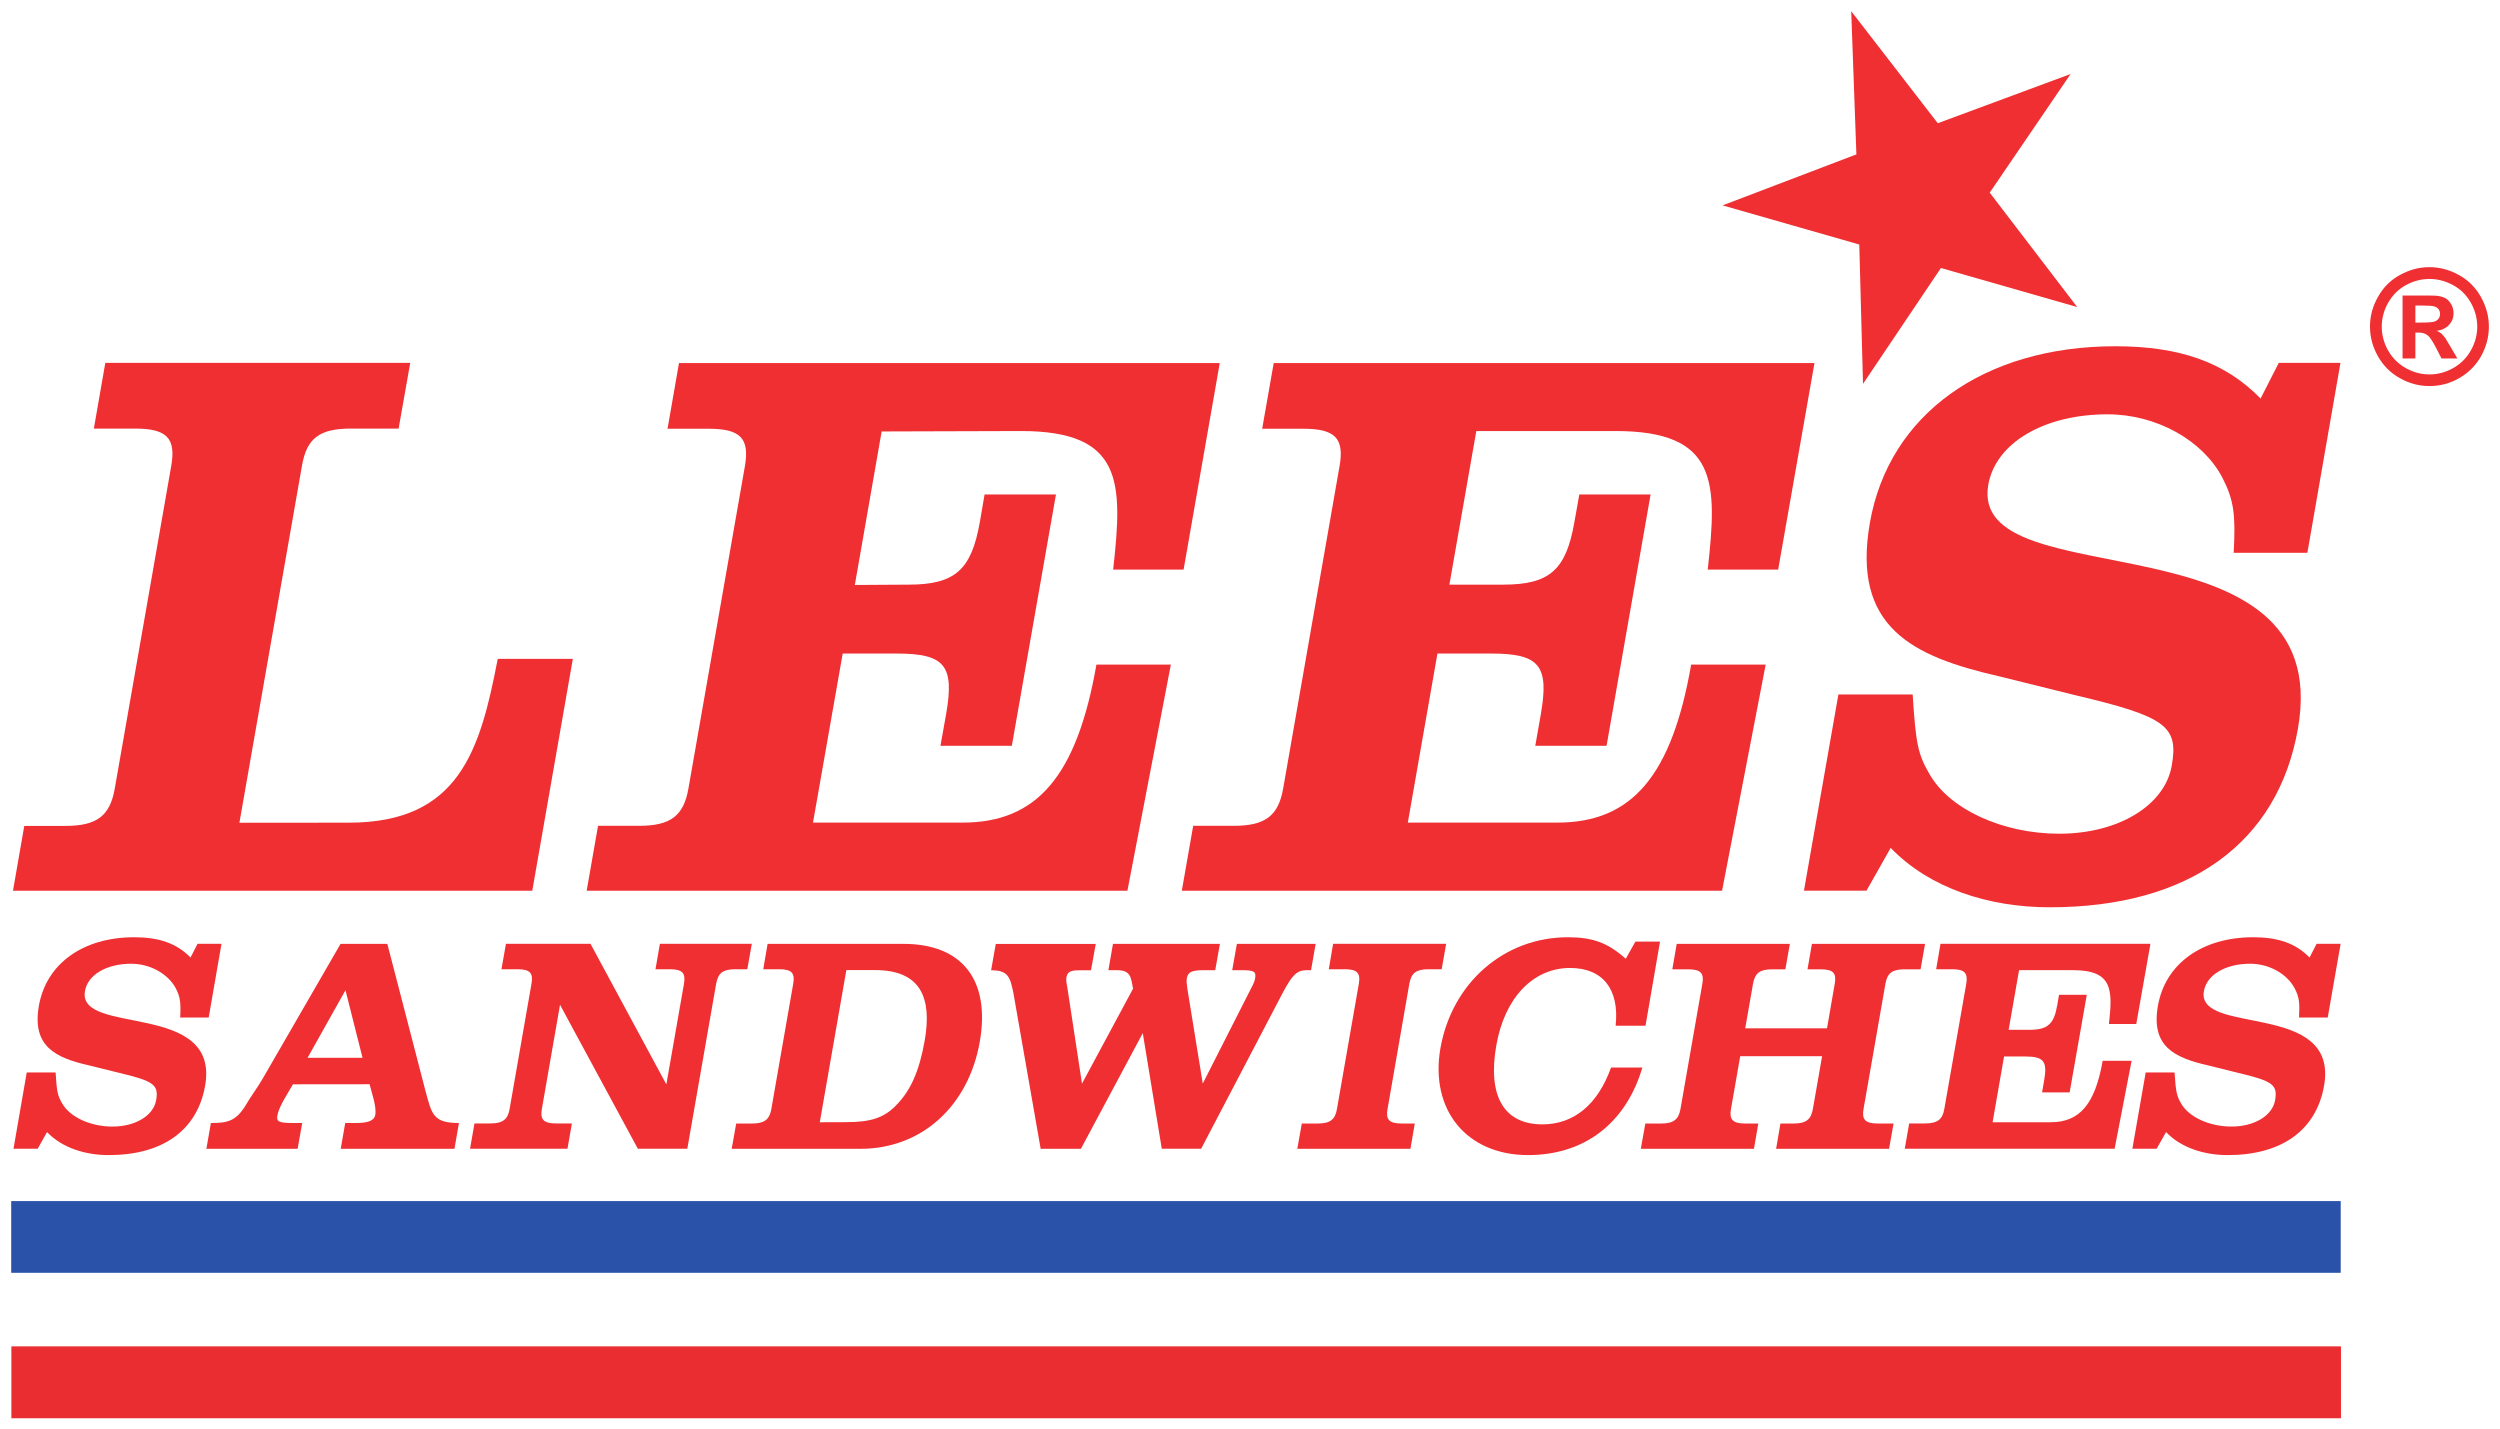
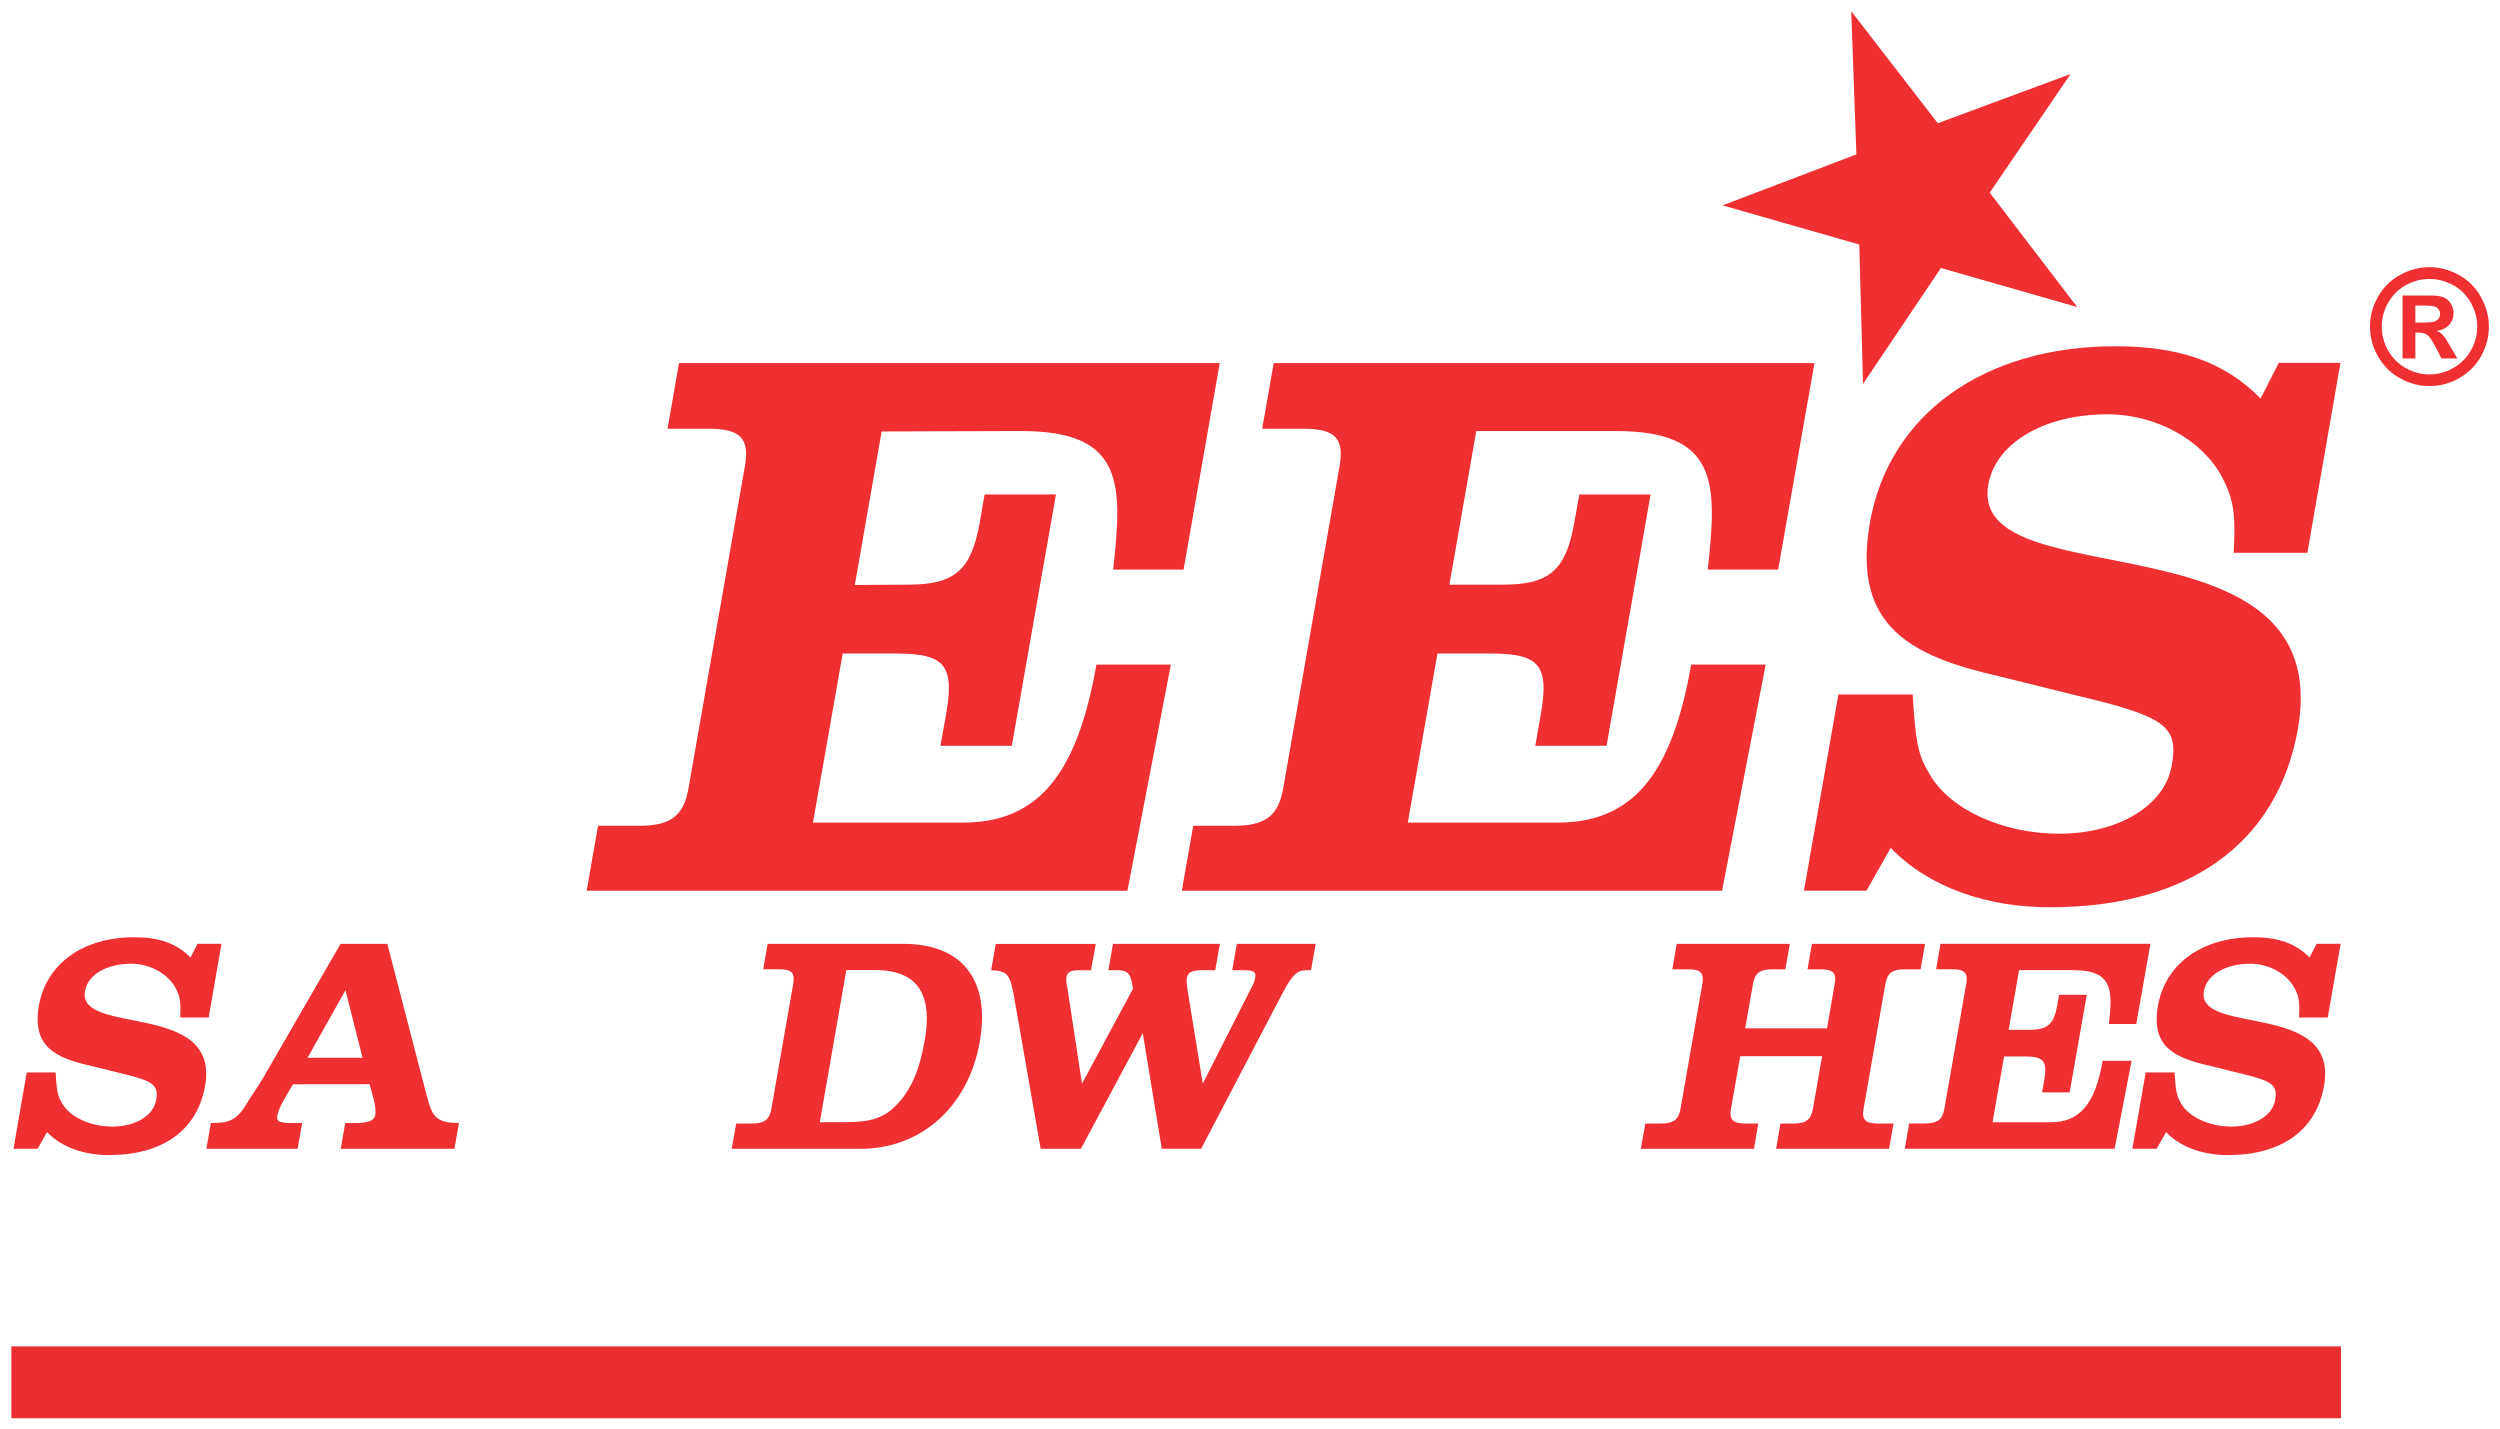
<svg xmlns="http://www.w3.org/2000/svg" xmlns:ns1="http://www.inkscape.org/namespaces/inkscape" xmlns:ns2="http://sodipodi.sourceforge.net/DTD/sodipodi-0.dtd" width="111.342" height="63.66" viewBox="0 0 29.459 16.843" version="1.1" id="svg49020" ns1:version="0.92.0 r15299" ns2:docname="lees sandwiches.svg">
  <defs id="defs49014" />
  <ns2:namedview id="base" pagecolor="#ffffff" bordercolor="#666666" borderopacity="1.0" ns1:pageopacity="0.0" ns1:pageshadow="2" ns1:zoom="8.1292209" ns1:cx="55.171324" ns1:cy="31.330229" ns1:document-units="mm" ns1:current-layer="layer1" showgrid="false" fit-margin-top="0" fit-margin-left="0" fit-margin-right="0" fit-margin-bottom="0" units="px" ns1:window-width="1280" ns1:window-height="744" ns1:window-x="-4" ns1:window-y="-4" ns1:window-maximized="1" />
  <g ns1:label="Layer 1" ns1:groupmode="layer" id="layer1" transform="translate(-101.67,-233.13)">
    <g id="g49358" transform="translate(0.132,-0.132)">
-       <path d="m 129.12,247.415 v 0.845 h -27.45 v -0.845" style="fill:#2a52a9;fill-opacity:1;fill-rule:nonzero;stroke:none;stroke-width:0.353" id="path7048" ns1:connector-curvature="0" />
      <path d="m 104.148,244.383 h -0.282 l -0.083,0.162 c -0.163,-0.167 -0.371,-0.239 -0.664,-0.239 -0.602,0 -1.036,0.311 -1.123,0.808 -0.083,0.478 0.194,0.612 0.591,0.702 l 0.351,0.087 c 0.413,0.098 0.471,0.141 0.44,0.323 -0.032,0.181 -0.243,0.311 -0.515,0.311 -0.26,0 -0.501,-0.112 -0.592,-0.272 -0.054,-0.09 -0.064,-0.138 -0.078,-0.366 h -0.34 l -0.156,0.899 h 0.285 l 0.11,-0.196 c 0.177,0.185 0.449,0.271 0.727,0.271 0.637,0 1.044,-0.293 1.136,-0.818 0.176,-1.006 -1.51,-0.583 -1.416,-1.115 0.033,-0.192 0.255,-0.322 0.544,-0.322 0.225,0 0.436,0.12 0.526,0.289 0.054,0.105 0.061,0.17 0.052,0.345 h 0.336 z" style="fill:#ef2f32;fill-opacity:1;fill-rule:nonzero;stroke:none;stroke-width:0.353" id="path7052" ns1:connector-curvature="0" />
      <path d="m 105.893,246.038 c 0.023,0.096 0.084,0.26 0.067,0.362 -0.011,0.065 -0.082,0.095 -0.227,0.095 h -0.127 l -0.053,0.304 h 1.34 l 0.053,-0.304 c -0.304,0 -0.32,-0.102 -0.394,-0.377 l -0.45,-1.734 h -0.551 l -0.914,1.582 c -0.063,0.111 -0.143,0.213 -0.205,0.322 -0.116,0.188 -0.217,0.207 -0.409,0.207 l -0.053,0.304 h 1.075 l 0.054,-0.304 h -0.105 c -0.167,0 -0.201,-0.015 -0.188,-0.087 0.02,-0.112 0.126,-0.265 0.184,-0.369 z m -0.083,-0.311 h -0.648 l 0.447,-0.797 z" style="fill:#ef2f32;fill-opacity:1;fill-rule:nonzero;stroke:none;stroke-width:0.353" id="path7056" ns1:connector-curvature="0" />
-       <path d="m 108.496,244.383 h -0.996 l -0.053,0.3 h 0.188 c 0.146,0 0.189,0.043 0.166,0.17 l -0.258,1.477 c -0.021,0.123 -0.081,0.17 -0.226,0.17 h -0.188 l -0.052,0.298 h 1.148 l 0.052,-0.298 h -0.188 c -0.146,0 -0.188,-0.047 -0.166,-0.17 l 0.214,-1.228 0.917,1.696 h 0.583 l 0.34,-1.945 c 0.023,-0.127 0.081,-0.17 0.226,-0.17 h 0.141 l 0.053,-0.3 h -1.083 l -0.052,0.3 h 0.169 c 0.146,0 0.188,0.043 0.167,0.17 l -0.208,1.187 z" style="fill:#ef2f32;fill-opacity:1;fill-rule:nonzero;stroke:none;stroke-width:0.353" id="path7060" ns1:connector-curvature="0" />
      <path d="m 110.532,244.683 h 0.188 c 0.145,0 0.188,0.043 0.165,0.171 l -0.258,1.477 c -0.021,0.123 -0.082,0.17 -0.226,0.17 h -0.188 l -0.053,0.298 h 1.518 c 0.717,0 1.271,-0.5 1.405,-1.26 0.128,-0.728 -0.207,-1.155 -0.899,-1.155 h -1.601 z m 0.666,1.803 0.313,-1.793 h 0.337 c 0.54,0 0.675,0.326 0.586,0.833 -0.064,0.358 -0.164,0.587 -0.34,0.764 -0.141,0.144 -0.295,0.195 -0.588,0.195 z" style="fill:#ef2f32;fill-opacity:1;fill-rule:nonzero;stroke:none;stroke-width:0.353" id="path7064" ns1:connector-curvature="0" />
      <path d="m 115.004,245.436 0.224,1.362 h 0.464 l 0.957,-1.829 c 0.118,-0.224 0.172,-0.275 0.291,-0.275 h 0.047 l 0.054,-0.31 h -0.928 l -0.055,0.31 h 0.102 c 0.16,0 0.181,0.015 0.168,0.098 -0.005,0.025 -0.016,0.058 -0.045,0.111 l -0.572,1.127 -0.183,-1.127 c -0.007,-0.058 -0.01,-0.09 -0.005,-0.111 0.013,-0.076 0.054,-0.098 0.205,-0.098 h 0.13 l 0.055,-0.31 h -1.26 l -0.054,0.31 h 0.097 c 0.167,0 0.167,0.08 0.194,0.217 l -0.602,1.12 -0.172,-1.127 c -0.015,-0.079 -0.015,-0.101 -0.012,-0.122 0.012,-0.068 0.044,-0.087 0.157,-0.087 h 0.133 l 0.056,-0.31 h -1.178 l -0.055,0.31 c 0.202,0 0.225,0.08 0.264,0.275 l 0.32,1.829 h 0.474 z" style="fill:#ef2f32;fill-opacity:1;fill-rule:nonzero;stroke:none;stroke-width:0.353" id="path7068" ns1:connector-curvature="0" />
-       <path d="m 117.196,244.683 h 0.188 c 0.145,0 0.188,0.043 0.166,0.171 l -0.258,1.477 c -0.021,0.123 -0.08,0.17 -0.226,0.17 h -0.188 l -0.053,0.298 h 1.333 l 0.051,-0.298 h -0.155 c -0.146,0 -0.189,-0.047 -0.166,-0.17 l 0.257,-1.477 c 0.023,-0.128 0.082,-0.171 0.226,-0.171 h 0.155 l 0.053,-0.3 h -1.332 z" style="fill:#ef2f32;fill-opacity:1;fill-rule:nonzero;stroke:none;stroke-width:0.353" id="path7072" ns1:connector-curvature="0" />
-       <path d="m 121.099,244.357 h -0.29 l -0.114,0.203 c -0.21,-0.189 -0.391,-0.254 -0.68,-0.254 -0.753,0 -1.368,0.536 -1.504,1.31 -0.125,0.725 0.309,1.257 1.034,1.257 0.663,0 1.153,-0.376 1.346,-1.032 h -0.369 c -0.155,0.434 -0.436,0.67 -0.809,0.67 -0.453,0 -0.648,-0.333 -0.543,-0.931 0.098,-0.561 0.434,-0.912 0.869,-0.912 0.385,0 0.584,0.25 0.537,0.681 h 0.352 z" style="fill:#ef2f32;fill-opacity:1;fill-rule:nonzero;stroke:none;stroke-width:0.353" id="path7076" ns1:connector-curvature="0" />
      <path d="m 123.009,245.708 -0.109,0.623 c -0.022,0.122 -0.08,0.17 -0.225,0.17 h -0.157 l -0.051,0.298 h 1.331 l 0.053,-0.298 h -0.188 c -0.145,0 -0.188,-0.048 -0.166,-0.17 l 0.258,-1.477 c 0.023,-0.127 0.081,-0.17 0.226,-0.17 h 0.188 l 0.053,-0.3 h -1.333 l -0.052,0.3 h 0.155 c 0.146,0 0.189,0.043 0.166,0.17 l -0.091,0.525 h -0.964 l 0.092,-0.525 c 0.023,-0.127 0.082,-0.17 0.225,-0.17 h 0.156 l 0.053,-0.3 h -1.333 l -0.052,0.3 h 0.187 c 0.146,0 0.189,0.043 0.167,0.17 l -0.258,1.477 c -0.022,0.122 -0.082,0.17 -0.226,0.17 h -0.188 l -0.053,0.298 h 1.333 l 0.051,-0.298 h -0.156 c -0.145,0 -0.188,-0.048 -0.166,-0.17 l 0.109,-0.623 z" style="fill:#ef2f32;fill-opacity:1;fill-rule:nonzero;stroke:none;stroke-width:0.353" id="path7080" ns1:connector-curvature="0" />
      <path d="m 126.878,244.383 h -2.474 l -0.051,0.3 h 0.188 c 0.146,0 0.188,0.043 0.167,0.17 l -0.259,1.477 c -0.021,0.123 -0.081,0.17 -0.225,0.17 h -0.189 l -0.052,0.298 h 2.473 l 0.2,-1.036 h -0.341 c -0.089,0.51 -0.271,0.724 -0.612,0.724 h -0.685 l 0.135,-0.775 h 0.247 c 0.22,0 0.265,0.055 0.226,0.279 l -0.025,0.144 h 0.325 l 0.202,-1.15 h -0.327 l -0.022,0.127 c -0.038,0.217 -0.111,0.286 -0.326,0.286 h -0.246 l 0.123,-0.703 h 0.637 c 0.467,0 0.467,0.232 0.422,0.634 h 0.322 z" style="fill:#ef2f32;fill-opacity:1;fill-rule:nonzero;stroke:none;stroke-width:0.353" id="path7084" ns1:connector-curvature="0" />
      <path d="m 129.119,244.383 h -0.283 l -0.083,0.162 c -0.163,-0.167 -0.371,-0.239 -0.664,-0.239 -0.601,0 -1.036,0.311 -1.123,0.808 -0.084,0.478 0.194,0.612 0.591,0.702 l 0.35,0.087 c 0.414,0.098 0.471,0.141 0.44,0.323 -0.031,0.181 -0.243,0.311 -0.514,0.311 -0.261,0 -0.502,-0.112 -0.594,-0.272 -0.052,-0.09 -0.062,-0.138 -0.077,-0.366 h -0.34 l -0.157,0.899 h 0.286 l 0.111,-0.196 c 0.177,0.185 0.448,0.271 0.727,0.271 0.636,0 1.043,-0.293 1.135,-0.818 0.177,-1.006 -1.509,-0.583 -1.416,-1.115 0.034,-0.192 0.255,-0.322 0.545,-0.322 0.225,0 0.435,0.12 0.524,0.289 0.055,0.105 0.061,0.17 0.052,0.345 h 0.338 z" style="fill:#ef2f32;fill-opacity:1;fill-rule:nonzero;stroke:none;stroke-width:0.353" id="path7088" ns1:connector-curvature="0" />
      <path d="m 130.164,236.41 c 0.12,0 0.236,0.03 0.346,0.091 0.111,0.06 0.197,0.146 0.261,0.258 0.063,0.113 0.095,0.229 0.095,0.351 0,0.123 -0.031,0.238 -0.092,0.349 -0.062,0.11 -0.149,0.197 -0.259,0.259 -0.11,0.063 -0.226,0.093 -0.349,0.093 -0.121,0 -0.238,-0.03 -0.349,-0.093 -0.11,-0.061 -0.197,-0.149 -0.259,-0.259 -0.062,-0.111 -0.093,-0.226 -0.093,-0.349 0,-0.122 0.031,-0.239 0.095,-0.351 0.062,-0.112 0.149,-0.198 0.26,-0.258 0.111,-0.061 0.225,-0.091 0.345,-0.091 m 7.1e-4,0.139 c -0.096,0 -0.188,0.024 -0.276,0.072 -0.089,0.048 -0.158,0.117 -0.21,0.207 -0.051,0.09 -0.076,0.184 -0.076,0.283 0,0.098 0.025,0.192 0.074,0.28 0.05,0.088 0.12,0.158 0.208,0.208 0.09,0.05 0.182,0.075 0.28,0.075 0.098,0 0.192,-0.025 0.28,-0.075 0.089,-0.05 0.158,-0.12 0.208,-0.208 0.05,-0.089 0.075,-0.182 0.075,-0.28 0,-0.098 -0.025,-0.193 -0.076,-0.283 -0.051,-0.09 -0.121,-0.159 -0.21,-0.207 -0.089,-0.048 -0.181,-0.072 -0.277,-0.072 m -0.317,0.937 v -0.742 h 0.15 c 0.142,0 0.221,7e-4 0.238,0.002 0.051,0.004 0.088,0.015 0.116,0.029 0.027,0.016 0.051,0.04 0.069,0.072 0.018,0.032 0.028,0.067 0.028,0.106 0,0.053 -0.018,0.099 -0.053,0.137 -0.034,0.038 -0.083,0.062 -0.146,0.071 0.023,0.009 0.039,0.018 0.051,0.028 0.012,0.01 0.03,0.029 0.051,0.057 0.006,0.008 0.024,0.038 0.054,0.09 l 0.088,0.15 h -0.187 l -0.062,-0.121 c -0.042,-0.081 -0.075,-0.132 -0.103,-0.153 -0.027,-0.021 -0.062,-0.031 -0.103,-0.031 h -0.04 v 0.305 z m 0.151,-0.423 h 0.061 c 0.087,0 0.14,-0.004 0.161,-0.011 0.021,-0.006 0.038,-0.018 0.051,-0.035 0.012,-0.016 0.018,-0.035 0.018,-0.056 0,-0.021 -0.006,-0.038 -0.017,-0.055 -0.013,-0.016 -0.029,-0.027 -0.052,-0.034 -0.021,-0.006 -0.075,-0.01 -0.161,-0.01 h -0.061 z" style="fill:#ef2f32;fill-opacity:1;fill-rule:nonzero;stroke:none;stroke-width:0.353" id="path7092" ns1:connector-curvature="0" />
-       <path d="m 104.359,242.957 0.737,-4.206 c 0.056,-0.326 0.207,-0.439 0.579,-0.439 h 0.56 l 0.137,-0.774 h -3.593 l -0.135,0.774 h 0.485 c 0.373,0 0.484,0.112 0.427,0.439 l -0.666,3.805 c -0.056,0.317 -0.208,0.438 -0.58,0.438 h -0.486 l -0.133,0.764 h 6.119 l 0.478,-2.732 h -0.885 c -0.206,1.071 -0.45,1.93 -1.755,1.93 z" style="fill:#ef2f32;fill-opacity:1;fill-rule:nonzero;stroke:none;stroke-width:0.353" id="path7096" ns1:connector-curvature="0" />
      <path d="m 115.911,237.54 h -6.372 l -0.135,0.774 h 0.484 c 0.374,0 0.484,0.112 0.428,0.439 l -0.666,3.802 c -0.056,0.317 -0.207,0.438 -0.581,0.438 h -0.484 l -0.134,0.765 h 6.372 l 0.512,-2.665 h -0.877 c -0.23,1.312 -0.699,1.862 -1.576,1.862 h -1.764 l 0.35,-1.992 h 0.635 c 0.57,0 0.685,0.14 0.583,0.718 l -0.066,0.369 h 0.841 l 0.52,-2.962 h -0.841 l -0.056,0.326 c -0.099,0.56 -0.289,0.737 -0.839,0.737 l -0.634,0.004 0.316,-1.809 1.642,-0.005 c 1.203,0 1.202,0.598 1.086,1.633 h 0.83 z" style="fill:#ef2f32;fill-opacity:1;fill-rule:nonzero;stroke:none;stroke-width:0.353" id="path7100" ns1:connector-curvature="0" />
      <path d="m 122.919,237.54 h -6.372 l -0.136,0.774 h 0.485 c 0.374,0 0.484,0.112 0.427,0.439 l -0.665,3.802 c -0.056,0.317 -0.208,0.438 -0.581,0.438 h -0.479 l -0.134,0.765 h 6.366 l 0.514,-2.665 h -0.878 c -0.229,1.312 -0.699,1.862 -1.576,1.862 h -1.763 l 0.349,-1.992 h 0.634 c 0.569,0 0.685,0.14 0.584,0.718 l -0.065,0.369 h 0.84 l 0.519,-2.962 h -0.84 l -0.058,0.326 c -0.098,0.56 -0.288,0.737 -0.838,0.737 h -0.635 l 0.317,-1.81 h 1.641 c 1.204,0 1.202,0.598 1.086,1.633 h 0.83 z" style="fill:#ef2f32;fill-opacity:1;fill-rule:nonzero;stroke:none;stroke-width:0.353" id="path7104" ns1:connector-curvature="0" />
      <path d="m 129.117,237.538 h -0.727 l -0.214,0.42 c -0.419,-0.429 -0.956,-0.616 -1.711,-0.616 -1.549,0 -2.669,0.802 -2.893,2.08 -0.215,1.23 0.499,1.576 1.522,1.809 l 0.903,0.224 c 1.066,0.252 1.214,0.364 1.132,0.829 -0.081,0.466 -0.625,0.802 -1.325,0.802 -0.672,0 -1.293,-0.289 -1.528,-0.7 -0.137,-0.234 -0.163,-0.355 -0.2,-0.941 h -0.875 l -0.406,2.312 h 0.737 l 0.285,-0.504 c 0.458,0.476 1.155,0.7 1.874,0.7 1.642,0 2.689,-0.756 2.925,-2.106 0.454,-2.594 -3.887,-1.502 -3.649,-2.873 0.087,-0.494 0.659,-0.83 1.405,-0.83 0.579,0 1.122,0.307 1.353,0.745 0.139,0.271 0.157,0.44 0.134,0.887 h 0.868 z" style="fill:#ef2f32;fill-opacity:1;fill-rule:nonzero;stroke:none;stroke-width:0.353" id="path7108" ns1:connector-curvature="0" />
      <path d="m 123.491,237.785 0.918,-1.365 1.606,0.46 -1.031,-1.348 0.953,-1.398 -1.565,0.58 -1.02,-1.32 0.061,1.687 -1.577,0.601 1.611,0.461 z" style="fill:#ef2f32;fill-opacity:1;fill-rule:nonzero;stroke:none;stroke-width:0.353" id="path7112" ns1:connector-curvature="0" />
      <path d="m 129.123,249.127 v 0.847 h -27.451 v -0.847" style="fill:#ea2d31;fill-opacity:1;fill-rule:nonzero;stroke:none;stroke-width:0.353" id="path7116" ns1:connector-curvature="0" />
    </g>
  </g>
</svg>